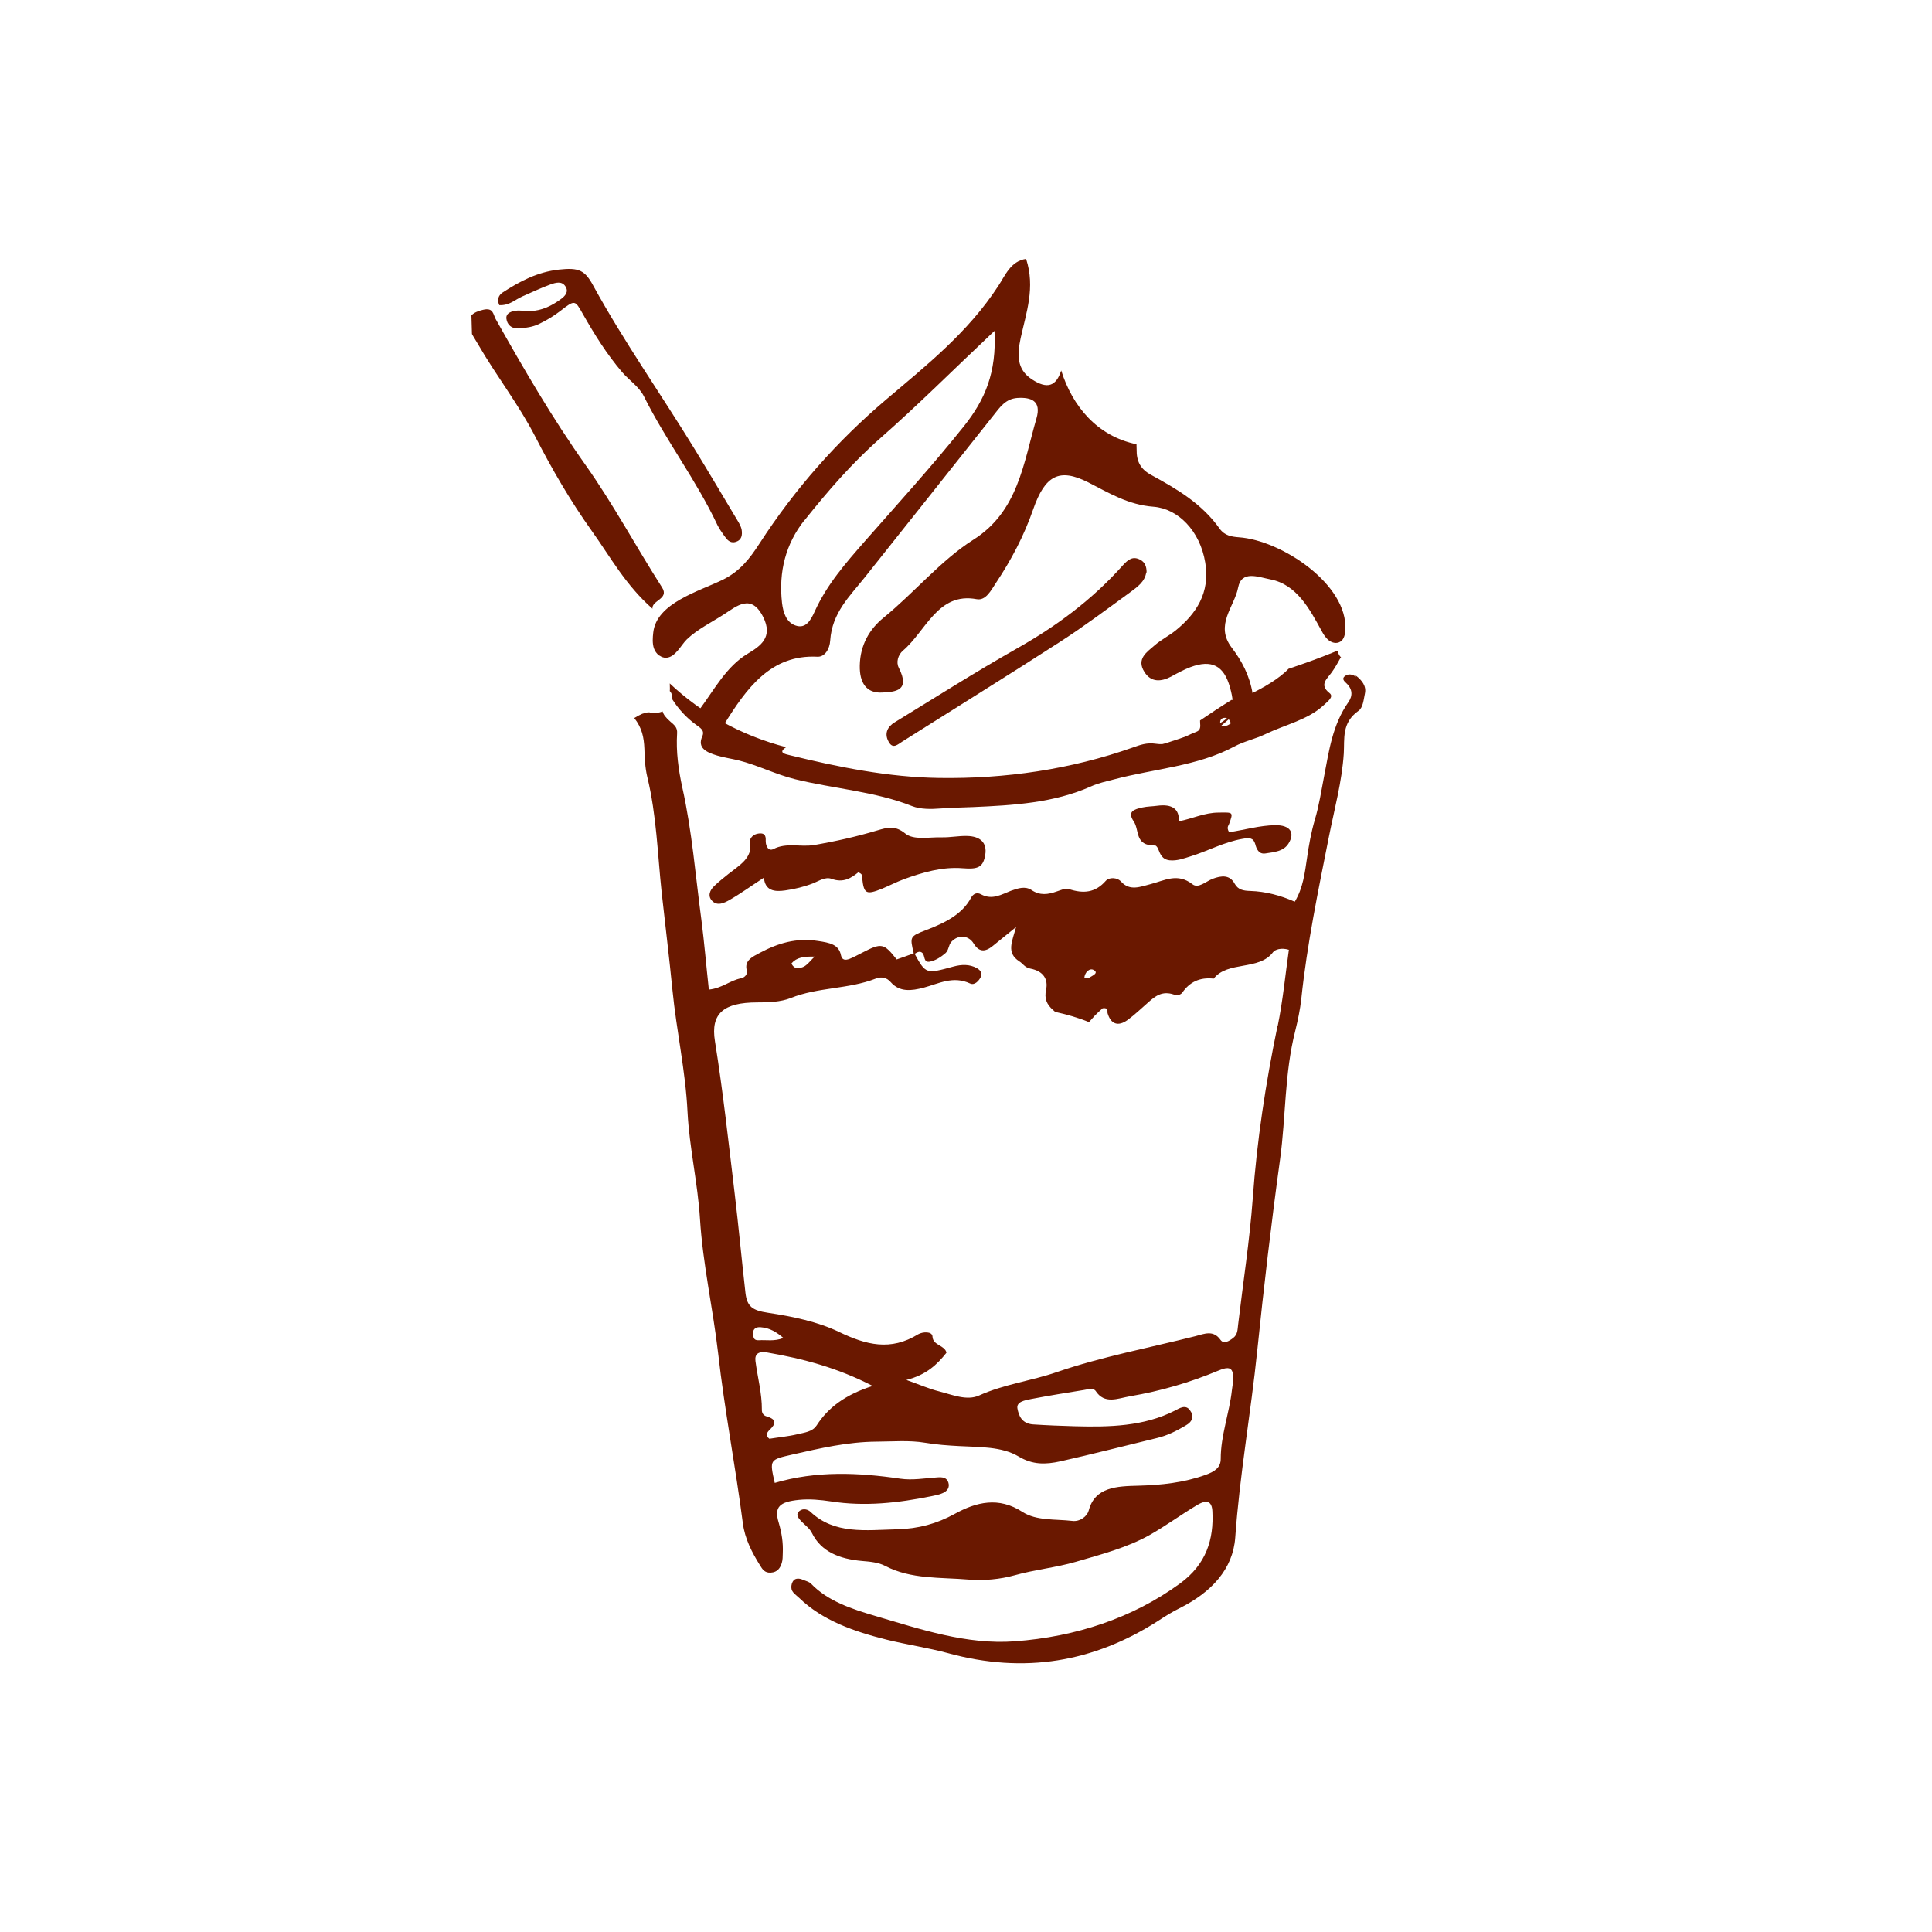
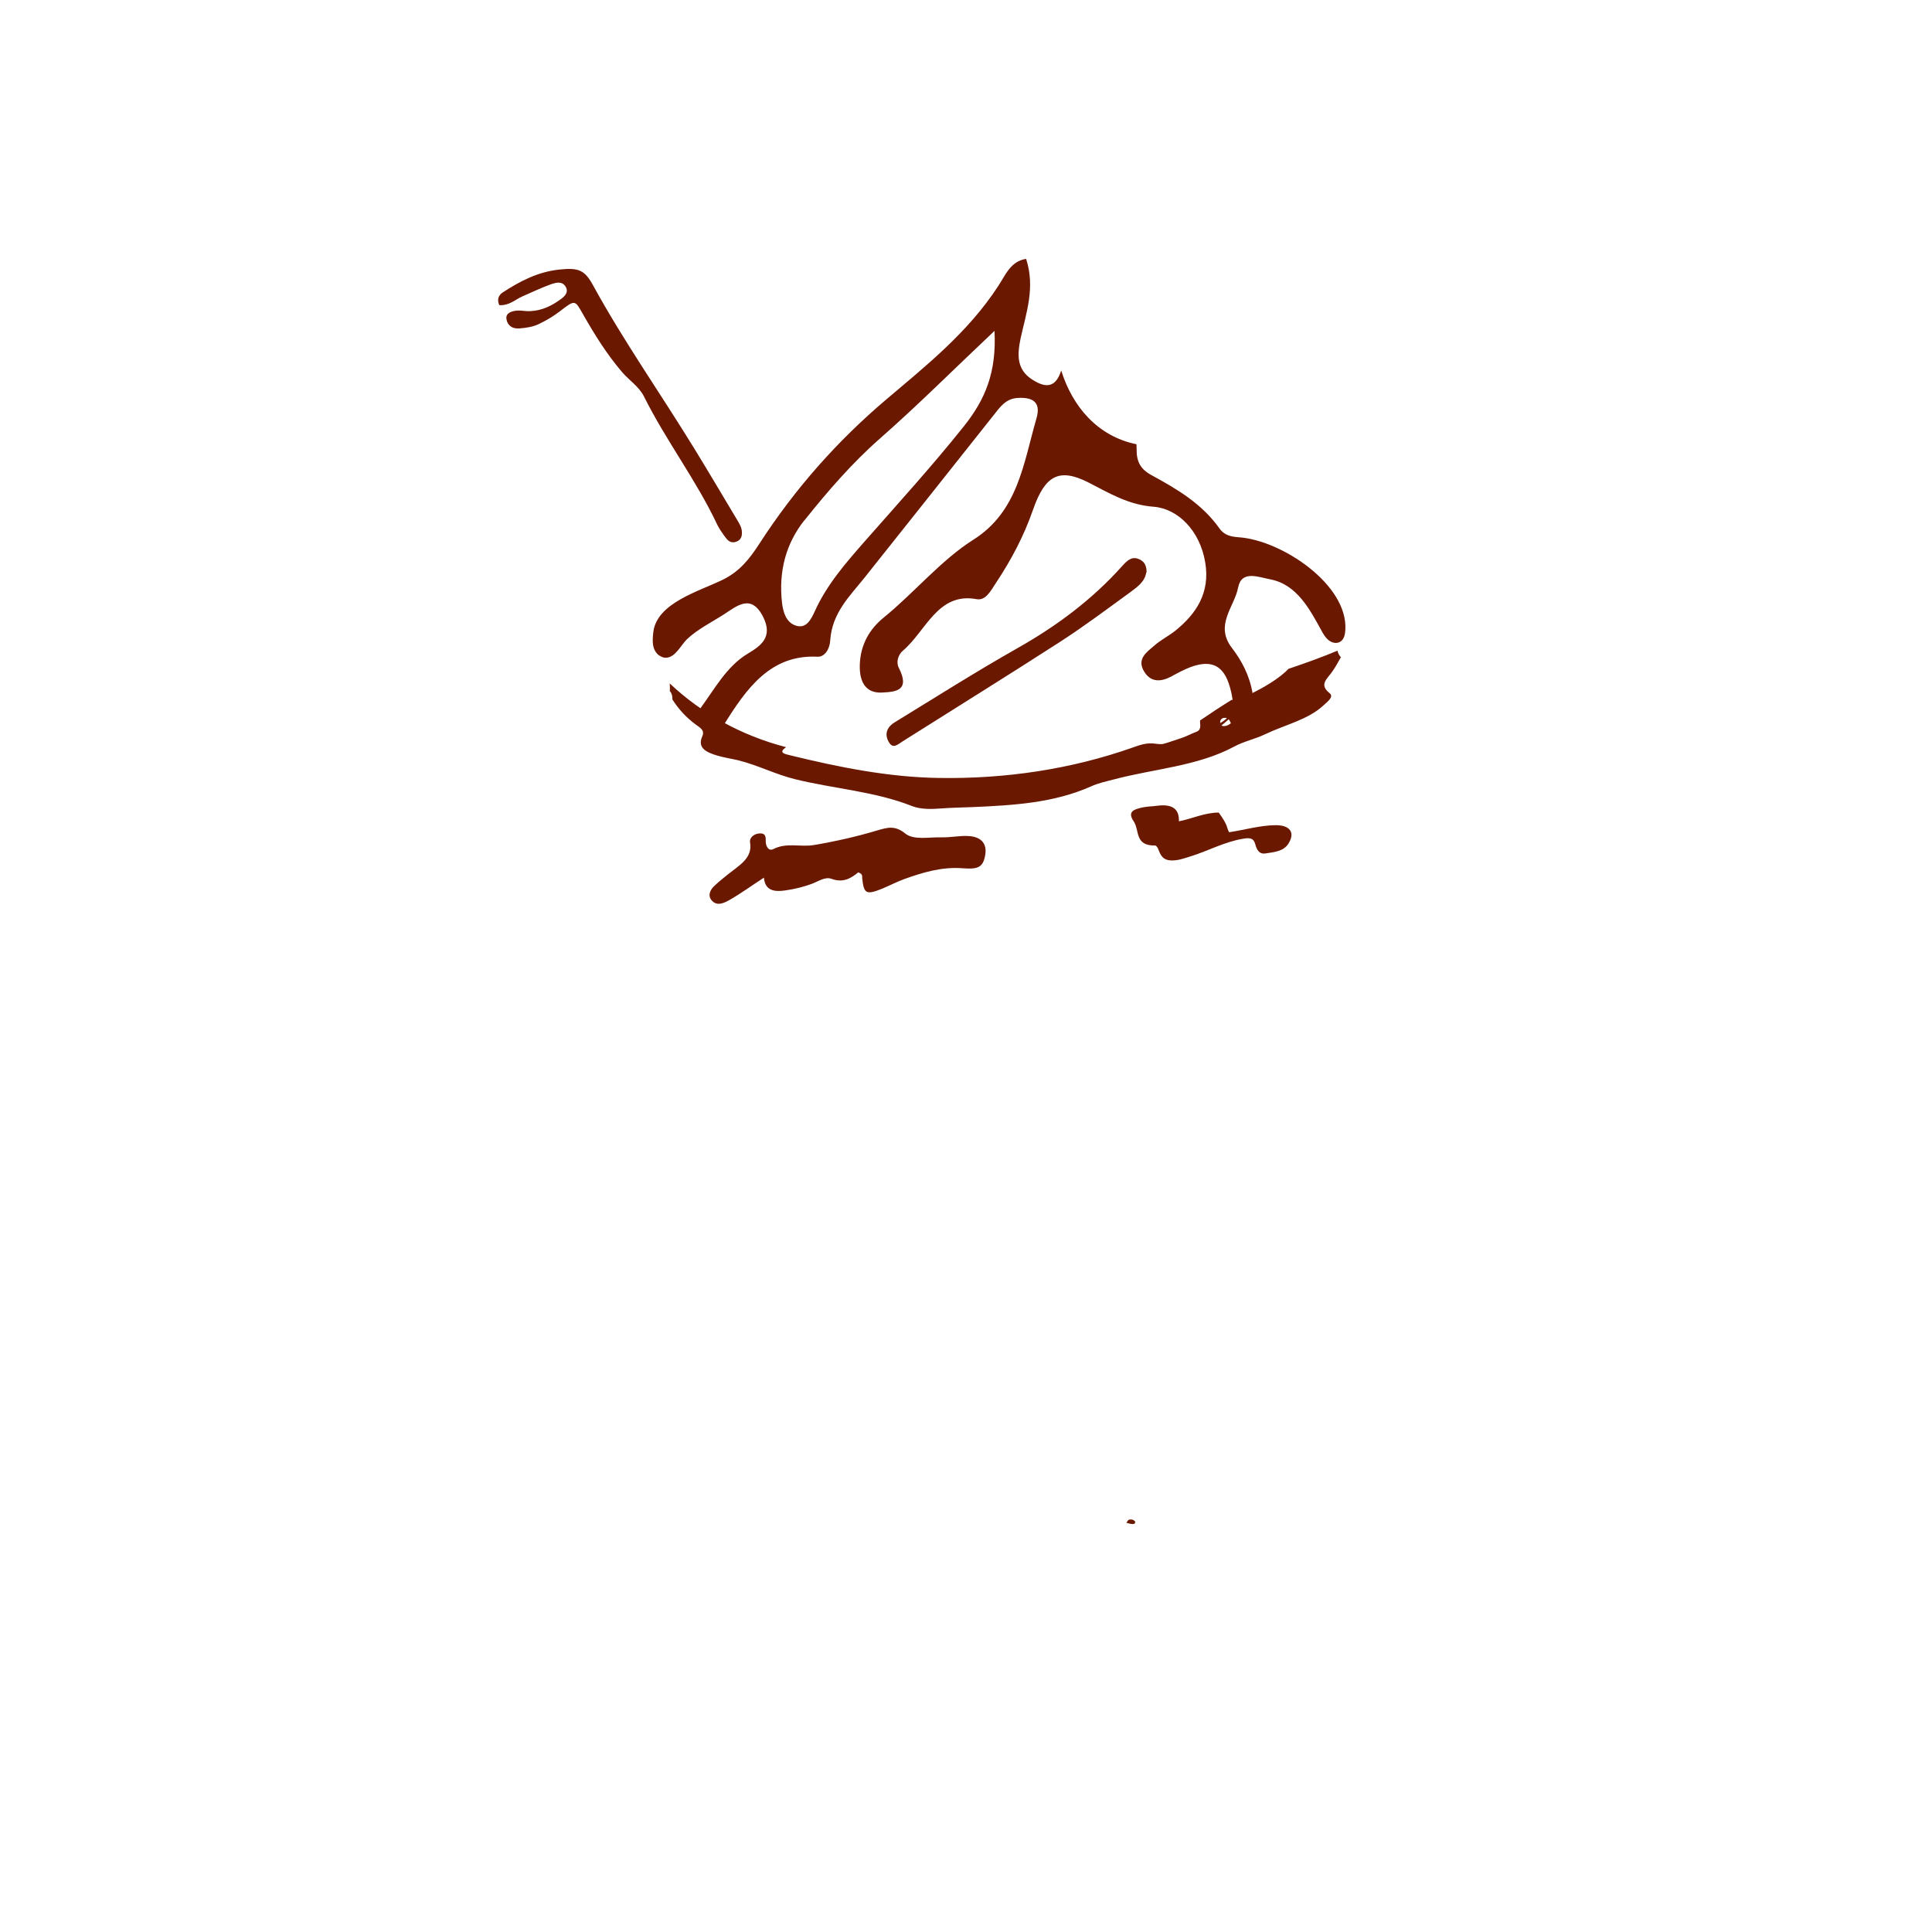
<svg xmlns="http://www.w3.org/2000/svg" width="228" height="228" viewBox="0 0 228 228" fill="none">
  <mask id="mask0_24_253" style="mask-type:alpha" maskUnits="userSpaceOnUse" x="0" y="0" width="228" height="228">
    <circle cx="114" cy="114" r="114" fill="#E3C17F" />
  </mask>
  <g mask="url(#mask0_24_253)">
</g>
  <g clip-path="url(#clip0_24_253)">
    <path d="M158.268 77.598C158.046 77.367 157.909 77.09 157.836 76.789C155.957 77.572 154.032 78.27 152.062 78.926C151.936 79.037 151.831 79.169 151.705 79.281C150.27 80.57 148.416 81.504 146.625 82.371C146.22 82.575 145.768 82.652 145.335 82.598C144.06 83.387 142.829 84.197 141.62 85.027C141.622 85.113 141.624 85.199 141.627 85.286C141.659 85.695 141.714 86.169 141.201 86.355C139.64 86.935 138.222 88.051 136.423 87.774C135.317 87.609 134.548 87.91 133.692 88.213C126.354 90.8 118.632 91.929 110.812 91.809C104.873 91.726 98.99 90.541 93.254 89.136C92.602 88.98 91.799 88.828 92.775 88.177C87.471 86.804 82.739 84.163 79.041 80.654C79.045 80.805 79.049 80.956 79.054 81.129C79.058 81.28 79.061 81.409 79.043 81.561C79.043 81.561 79.087 81.581 79.088 81.603C79.311 81.878 79.362 82.2 79.35 82.546C80.07 83.672 80.982 84.684 82.126 85.518C82.632 85.893 83.201 86.181 82.875 86.902C82.263 88.278 83.377 88.788 84.639 89.166C85.444 89.404 86.311 89.532 87.137 89.727C89.463 90.314 91.52 91.383 93.802 91.95C98.387 93.083 103.253 93.388 107.639 95.13C108.62 95.515 109.872 95.504 111.057 95.408C112.307 95.311 113.559 95.3 114.81 95.246C119.598 95.035 124.362 94.76 128.738 92.811C129.591 92.421 130.515 92.225 131.437 91.985C136.197 90.716 141.329 90.432 145.673 88.095C146.801 87.483 148.154 87.21 149.327 86.64C151.651 85.521 154.357 84.954 156.212 83.222C156.654 82.8 157.46 82.24 156.909 81.8C155.631 80.797 156.627 80.102 157.169 79.333C157.565 78.782 157.895 78.191 158.204 77.622L158.268 77.598ZM144.659 85.66C144.166 85.781 143.965 85.527 143.998 85.159C144.035 84.899 144.224 84.7 144.57 84.713C144.893 84.704 145.093 84.893 145.256 85.364C145.15 85.431 144.917 85.61 144.681 85.66L144.659 85.66Z" fill="#6A1800" />
-     <path d="M160.011 79.863C159.637 79.592 159.158 79.454 158.714 79.789C158.311 80.102 158.643 80.395 158.864 80.606C159.617 81.298 159.659 82.096 159.139 82.844C157.244 85.549 156.848 88.581 156.277 91.532C155.934 93.29 155.678 95.045 155.161 96.764C154.725 98.265 154.461 99.74 154.242 101.279C153.985 102.991 153.793 104.766 152.8 106.412C151.074 105.658 149.357 105.206 147.563 105.145C146.721 105.123 146.113 105.01 145.706 104.286C145.139 103.243 144.19 103.289 143.057 103.729C142.309 104.029 141.403 104.895 140.72 104.351C138.956 102.972 137.426 103.919 135.732 104.352C134.595 104.64 133.335 105.191 132.313 104.052C131.845 103.524 130.895 103.506 130.496 103.948C129.28 105.34 127.881 105.506 126.095 104.905C125.746 104.784 125.17 105.058 124.721 105.2C123.672 105.572 122.726 105.705 121.737 105.04C120.968 104.542 120.155 104.822 119.299 105.125C118.209 105.542 117.105 106.261 115.769 105.541C115.287 105.272 114.861 105.478 114.613 105.916C113.564 107.908 111.517 108.911 109.272 109.768C107.348 110.509 107.371 110.552 107.832 112.505C107.169 112.759 106.484 112.993 105.821 113.226C104.303 111.301 104.042 111.243 101.763 112.425C101.272 112.675 100.783 112.947 100.27 113.155C99.778 113.34 99.368 113.33 99.244 112.728C98.995 111.461 97.91 111.252 96.545 111.05C93.965 110.642 91.78 111.325 89.693 112.437C88.799 112.914 87.817 113.35 88.128 114.507C88.247 114.936 87.934 115.354 87.44 115.454C86.151 115.703 85.204 116.634 83.653 116.783C83.342 113.963 83.119 111.227 82.768 108.516C82.072 103.331 81.677 98.116 80.528 92.965C80.062 90.84 79.769 88.688 79.907 86.547C79.954 85.855 79.602 85.584 79.116 85.165C78.586 84.704 78.296 84.344 78.199 83.958C77.793 84.12 77.234 84.199 76.821 84.102C76.756 84.103 76.691 84.084 76.626 84.064C76.561 84.065 76.496 84.067 76.431 84.069C76.217 84.117 76.002 84.166 75.788 84.237C75.468 84.374 75.149 84.555 74.851 84.736C75.767 85.9 75.99 87.016 76.047 88.375C76.075 89.454 76.126 90.597 76.393 91.712C77.481 96.196 77.601 100.792 78.086 105.334C78.51 109.166 78.977 112.997 79.357 116.83C79.828 121.632 80.901 126.375 81.134 131.184C81.353 135.453 82.347 139.615 82.609 143.883C82.941 149.164 84.135 154.4 84.748 159.695C85.506 166.411 86.802 173.07 87.668 179.784C87.909 181.591 88.728 183.189 89.697 184.74C89.968 185.186 90.239 185.632 90.95 185.592C91.769 185.549 92.08 185.023 92.259 184.457C92.379 184.065 92.368 183.655 92.379 183.267C92.434 182.056 92.253 180.895 91.898 179.695C91.331 177.832 91.985 177.232 94.311 176.999C95.581 176.879 96.815 176.998 98.051 177.182C102.062 177.811 106.001 177.363 109.91 176.571C110.383 176.472 110.856 176.395 111.282 176.19C111.837 175.938 112.085 175.499 111.92 174.964C111.753 174.385 111.254 174.291 110.586 174.351C109.142 174.453 107.659 174.708 106.272 174.507C101.287 173.773 96.337 173.556 91.43 175.001C90.796 172.211 90.819 172.275 93.567 171.642C96.808 170.91 100.005 170.158 103.438 170.133C105.359 170.126 107.276 169.947 109.185 170.264C110.507 170.489 111.827 170.584 113.189 170.656C115.589 170.788 118.221 170.698 120.195 171.877C121.884 172.891 123.415 172.83 125.112 172.462C128.933 171.607 132.729 170.623 136.548 169.703C137.771 169.412 138.837 168.866 139.879 168.256C140.815 167.735 140.928 167.084 140.414 166.407C139.899 165.708 139.177 166.202 138.645 166.474C134.98 168.34 130.923 168.424 126.839 168.315C125.197 168.271 123.554 168.206 121.91 168.098C120.569 168.003 120.22 167.041 120.07 166.224C119.919 165.408 120.973 165.251 121.681 165.103C123.765 164.703 125.851 164.368 127.937 164.033C128.388 163.957 129.031 163.767 129.3 164.149C130.357 165.762 131.892 165.031 133.354 164.777C136.987 164.164 140.437 163.146 143.747 161.765C145.093 161.19 145.509 161.417 145.539 162.582C145.551 163.056 145.434 163.534 145.383 164.032C145.087 166.76 144.054 169.399 144.061 172.163C144.066 173.177 143.366 173.67 142.232 174.067C139.687 174.975 137.06 175.259 134.32 175.331C131.838 175.395 129.206 175.464 128.48 178.268C128.303 178.92 127.478 179.611 126.525 179.485C124.533 179.256 122.315 179.486 120.668 178.428C117.857 176.601 115.218 177.253 112.663 178.658C110.556 179.814 108.412 180.409 105.866 180.476C102.177 180.572 98.477 181.1 95.643 178.41C95.355 178.137 94.789 177.958 94.345 178.315C93.901 178.672 94.148 179.054 94.438 179.392C94.883 179.898 95.542 180.334 95.816 180.91C96.91 183.127 99.07 183.977 101.71 184.211C102.684 184.294 103.679 184.376 104.489 184.808C107.51 186.392 111.001 186.128 114.312 186.409C116.086 186.557 118.046 186.376 119.74 185.901C122.119 185.234 124.617 184.996 126.975 184.309C129.975 183.432 133.02 182.64 135.68 181.146C137.595 180.06 139.353 178.762 141.246 177.633C142.436 176.911 143.026 177.177 143.078 178.363C143.25 181.64 142.377 184.599 139.241 186.882C133.647 190.957 126.946 193.161 119.77 193.693C114.081 194.122 108.591 192.257 103.26 190.691C100.497 189.877 97.666 188.936 95.713 186.893C95.491 186.661 95.056 186.565 94.729 186.422C94.357 186.259 93.925 186.227 93.672 186.493C93.462 186.714 93.364 187.084 93.393 187.385C93.407 187.903 93.933 188.213 94.31 188.57C97.056 191.241 100.804 192.546 104.651 193.504C107.02 194.09 109.534 194.457 111.86 195.087C120.929 197.571 129.074 196.128 136.593 191.334C137.421 190.794 138.271 190.254 139.187 189.798C142.981 187.908 145.501 185.165 145.772 181.466C146.292 174.091 147.613 166.759 148.371 159.399C149.147 151.866 150.03 144.33 151.065 136.811C151.755 131.785 151.578 126.672 152.852 121.674C153.164 120.413 153.433 119.133 153.573 117.855C154.247 111.426 155.572 105.087 156.832 98.729C157.481 95.473 158.368 92.234 158.584 88.925C158.69 87.173 158.317 85.305 160.31 83.893C160.862 83.511 160.923 82.56 161.077 81.843C161.271 80.975 160.734 80.276 159.986 79.713L160.011 79.863ZM129.042 114.457C129.743 114.827 128.888 115.152 128.506 115.399C128.399 115.467 128.182 115.408 127.966 115.413C127.993 114.786 128.561 114.21 129.042 114.457ZM96.16 112.873C95.339 113.65 94.991 114.415 93.841 114.186C93.646 114.148 93.376 113.745 93.418 113.679C94.004 112.994 94.843 112.864 96.139 112.895L96.16 112.873ZM96.35 168.245C95.872 168.97 94.924 169.059 94.13 169.253C93.036 169.519 91.894 169.613 90.798 169.793C90.248 169.397 90.54 169.022 90.835 168.734C91.572 168.024 91.688 167.503 90.448 167.146C90.056 167.027 89.897 166.707 89.91 166.362C89.924 164.418 89.4 162.532 89.156 160.638C89.049 159.864 89.427 159.422 90.533 159.61C94.762 160.341 98.806 161.402 102.986 163.56C99.795 164.571 97.74 166.093 96.371 168.223L96.35 168.245ZM88.875 157.321C88.863 156.846 89.201 156.579 89.764 156.629C90.846 156.708 91.636 157.206 92.453 157.897C91.363 158.336 90.429 158.101 89.524 158.168C88.877 158.206 88.885 157.709 88.897 157.32L88.875 157.321ZM150.763 121.08C149.363 127.831 148.33 134.616 147.839 141.451C147.472 146.426 146.694 151.39 146.111 156.349C146.039 156.912 146.076 157.494 145.504 157.919C145.059 158.255 144.422 158.66 144.041 158.13C143.189 156.922 142.144 157.402 141.05 157.69C135.602 159.062 129.994 160.115 124.751 161.914C121.734 162.964 118.483 163.351 115.56 164.679C114.109 165.343 112.362 164.59 110.819 164.198C109.645 163.905 108.553 163.415 106.962 162.852C109.343 162.25 110.606 161.008 111.693 159.642C111.519 158.739 110.095 158.798 110.046 157.741C110.029 157.094 108.908 157.145 108.355 157.462C105.103 159.468 102.212 158.723 99.02 157.186C96.505 155.978 93.553 155.364 90.627 154.922C88.763 154.647 88.167 154.166 87.975 152.595C87.528 148.677 87.166 144.736 86.697 140.819C85.98 134.836 85.327 128.829 84.373 122.874C83.833 119.563 85.442 118.312 89.328 118.297C90.71 118.305 92.133 118.246 93.309 117.784C96.492 116.492 100.148 116.742 103.332 115.493C104.016 115.216 104.668 115.372 105.113 115.9C106.16 117.104 107.559 116.938 109.017 116.554C110.797 116.076 112.478 115.126 114.488 116.066C115.013 116.312 115.517 115.759 115.742 115.3C115.947 114.863 115.722 114.501 115.283 114.254C114.429 113.779 113.48 113.804 112.515 114.067C109.277 114.95 109.256 114.95 107.941 112.567C108.217 112.387 108.558 112.184 108.845 112.457C109.199 112.771 108.941 113.62 109.714 113.492C110.402 113.366 111.081 112.917 111.588 112.472C111.968 112.138 111.931 111.534 112.266 111.159C113.064 110.274 114.296 110.35 114.905 111.349C115.514 112.348 116.228 112.394 117.158 111.636C117.919 111.011 118.681 110.409 119.907 109.405C119.455 111.101 118.712 112.437 120.293 113.454C120.732 113.723 120.917 114.172 121.589 114.305C123.152 114.61 123.717 115.567 123.447 116.826C123.235 117.803 123.492 118.531 124.308 119.222C124.396 119.284 124.441 119.348 124.508 119.411C125.898 119.72 127.246 120.095 128.512 120.624C128.722 120.402 128.953 120.137 129.226 119.828C129.52 119.518 129.858 119.228 130.132 118.984C130.885 118.899 130.638 119.338 130.709 119.573C131.088 120.859 131.938 121.182 133.061 120.376C133.93 119.748 134.688 118.995 135.491 118.305C136.314 117.571 137.138 116.901 138.51 117.362C138.903 117.503 139.333 117.427 139.541 117.12C140.373 115.932 141.544 115.297 143.233 115.491C144.863 113.376 148.608 114.573 150.234 112.372C150.464 112.064 151.191 111.808 152.105 112.086C151.685 115.033 151.398 118.085 150.785 121.08L150.763 121.08Z" fill="#6A1800" />
    <path d="M133.703 179.859C133.444 179.866 133.183 179.765 132.922 179.707C133.027 179.596 133.087 179.401 133.215 179.354C133.493 179.261 133.776 179.339 133.954 179.551C134.001 179.722 133.919 179.853 133.681 179.86L133.703 179.859Z" fill="#6A1800" />
    <path d="M101.299 102.938C100.475 103.607 99.541 104.236 98.124 103.711C97.405 103.449 96.641 103.966 95.957 104.243C94.888 104.659 93.773 104.926 92.654 105.084C91.406 105.268 90.28 105.125 90.153 103.574C88.667 104.541 87.438 105.436 86.098 106.205C85.502 106.544 84.65 106.977 84.028 106.302C83.495 105.733 83.758 105.057 84.306 104.546C84.811 104.058 85.383 103.611 85.932 103.165C87.244 102.116 88.862 101.254 88.511 99.385C88.434 98.912 88.918 98.424 89.543 98.365C90.403 98.256 90.376 98.84 90.366 99.315C90.381 99.876 90.699 100.494 91.275 100.198C92.808 99.403 94.443 99.986 96.034 99.729C98.592 99.295 101.082 98.734 103.524 98.001C104.746 97.645 105.624 97.385 106.837 98.368C107.83 99.184 109.698 98.768 111.189 98.816C112.139 98.834 113.106 98.636 114.078 98.654C115.719 98.676 116.496 99.477 116.273 100.864C116.031 102.338 115.455 102.613 113.616 102.466C111.171 102.271 108.9 102.956 106.697 103.747C105.82 104.072 104.989 104.504 104.114 104.872C102.212 105.634 101.949 105.49 101.75 103.639C101.743 103.401 101.823 103.14 101.3 102.959L101.299 102.938Z" fill="#6A1800" />
-     <path d="M77.02 71.855C73.838 69.066 72.046 65.745 69.85 62.672C67.295 59.09 65.125 55.346 63.169 51.533C61.235 47.762 58.555 44.334 56.43 40.655C56.022 39.931 55.486 39.254 55.336 38.438C55.156 37.342 55.834 36.827 57.014 36.559C58.237 36.268 58.194 37.111 58.489 37.643C61.794 43.516 65.162 49.322 69.13 54.918C72.425 59.582 75.081 64.565 78.142 69.343C78.998 70.702 76.864 70.844 76.998 71.855L77.02 71.855Z" fill="#6A1800" />
    <path d="M58.921 36.013C58.623 35.33 58.848 34.849 59.293 34.535C61.289 33.231 63.397 32.097 65.98 31.814C68.327 31.558 69.027 31.886 70.025 33.738C73.606 40.272 77.978 46.484 81.902 52.88C83.683 55.791 85.422 58.725 87.161 61.638C87.319 61.914 87.478 62.234 87.529 62.535C87.609 63.116 87.561 63.743 86.789 63.958C86.125 64.148 85.766 63.639 85.475 63.236C85.184 62.834 84.892 62.409 84.665 61.962C82.218 56.736 78.575 51.974 76 46.795C75.43 45.644 74.267 44.897 73.443 43.947C71.595 41.793 70.152 39.456 68.795 37.073C67.844 35.392 67.864 35.348 66.108 36.711C65.325 37.314 64.453 37.834 63.536 38.268C62.832 38.588 62.079 38.694 61.303 38.758C60.312 38.827 59.844 38.277 59.762 37.61C59.679 36.922 60.407 36.687 61.119 36.647C61.593 36.634 62.071 36.751 62.567 36.717C63.99 36.658 65.141 36.067 66.179 35.306C66.709 34.925 67.128 34.439 66.745 33.823C66.317 33.122 65.567 33.357 64.968 33.567C63.813 33.986 62.725 34.511 61.615 34.993C60.783 35.36 60.132 36.068 58.921 36.013Z" fill="#6A1800" />
-     <path d="M145.051 98.215C146.922 97.929 148.679 97.408 150.492 97.382C152.24 97.359 152.868 98.249 152.06 99.544C151.48 100.487 150.337 100.56 149.348 100.715C148.531 100.845 148.276 100.16 148.131 99.603C147.918 98.874 147.464 98.843 146.626 98.994C144.433 99.375 142.582 100.417 140.526 101.053C139.691 101.312 138.921 101.613 138.034 101.528C137.103 101.423 136.913 100.758 136.659 100.139C136.59 99.99 136.434 99.778 136.326 99.781C133.865 99.823 134.509 97.993 133.79 96.932C133.004 95.765 133.818 95.507 134.848 95.285C135.407 95.163 135.99 95.169 136.571 95.089C138.335 94.856 139.186 95.468 139.123 96.923C140.713 96.622 142.141 95.894 143.825 95.894C145.53 95.871 145.571 95.805 145.047 97.243C144.967 97.462 144.734 97.64 145.028 98.172L145.051 98.215Z" fill="#6A1800" />
+     <path d="M145.051 98.215C146.922 97.929 148.679 97.408 150.492 97.382C152.24 97.359 152.868 98.249 152.06 99.544C151.48 100.487 150.337 100.56 149.348 100.715C148.531 100.845 148.276 100.16 148.131 99.603C147.918 98.874 147.464 98.843 146.626 98.994C144.433 99.375 142.582 100.417 140.526 101.053C139.691 101.312 138.921 101.613 138.034 101.528C137.103 101.423 136.913 100.758 136.659 100.139C136.59 99.99 136.434 99.778 136.326 99.781C133.865 99.823 134.509 97.993 133.79 96.932C133.004 95.765 133.818 95.507 134.848 95.285C135.407 95.163 135.99 95.169 136.571 95.089C138.335 94.856 139.186 95.468 139.123 96.923C140.713 96.622 142.141 95.894 143.825 95.894C144.967 97.462 144.734 97.64 145.028 98.172L145.051 98.215Z" fill="#6A1800" />
    <path d="M77.855 77.382C78.053 77.528 78.315 77.629 78.574 77.622C79.697 77.615 80.37 76.107 81.065 75.442C82.329 74.243 83.971 73.445 85.436 72.5C86.944 71.532 88.653 69.998 90.065 72.811C91.272 75.219 89.723 76.252 88.256 77.133C85.726 78.645 84.328 81.337 82.596 83.671C83.5 84.359 84.423 84.983 85.409 85.562C88.083 81.261 90.935 77.214 96.47 77.502C97.314 77.544 97.916 76.622 97.975 75.584C98.192 72.319 100.279 70.364 102.035 68.16C107.116 61.767 112.196 55.395 117.255 49.002C118.028 48.011 118.695 47.065 120.052 46.965C121.712 46.857 122.912 47.322 122.317 49.367C120.772 54.718 120.142 60.37 114.853 63.703C111.05 66.112 107.89 69.95 104.274 72.894C102.625 74.233 101.508 76.097 101.464 78.559C101.43 80.568 102.24 81.842 104.116 81.728C105.668 81.645 107.457 81.534 106.069 78.806C105.728 78.146 105.986 77.276 106.557 76.786C109.282 74.469 110.673 69.856 115.251 70.709C116.336 70.918 116.951 69.671 117.533 68.793C119.32 66.112 120.843 63.244 121.927 60.107C123.334 56.077 125.017 55.212 128.408 56.916C130.903 58.19 133.141 59.578 136.148 59.802C139.004 60.03 141.619 62.617 142.236 66.401C142.826 69.969 141.162 72.43 138.752 74.393C137.948 75.04 137.01 75.496 136.229 76.186C135.364 76.942 134.068 77.753 135.058 79.304C135.847 80.557 137.032 80.461 138.203 79.848C138.948 79.44 139.693 79.032 140.484 78.731C142.986 77.802 144.431 78.541 145.145 81.092C145.929 83.835 145.417 84.906 142.68 85.927C136.073 88.431 129.361 90.182 122.503 91.353C127.527 91.093 132.498 90.446 137.172 89.158C141.609 87.942 145.042 85.434 147.82 81.821C147.462 79.693 146.532 77.969 145.369 76.445C143.313 73.756 145.676 71.622 146.113 69.344C146.512 67.261 148.477 68.095 149.953 68.38C153.056 68.99 154.579 71.93 155.939 74.399C156.166 74.825 156.415 75.25 156.812 75.564C157.208 75.877 157.751 75.993 158.176 75.722C158.622 75.452 158.737 74.866 158.766 74.347C159.102 68.984 151.236 63.748 146.196 63.405C145.352 63.34 144.528 63.211 143.946 62.405C141.816 59.395 138.835 57.681 135.856 56.053C134.608 55.373 134.11 54.479 134.136 53.01C134.131 52.816 134.126 52.622 134.121 52.428C129.519 51.49 126.556 47.962 125.236 43.721C124.637 45.593 123.589 45.966 121.765 44.761C119.942 43.557 120.048 41.827 120.451 39.895C121.107 36.898 122.196 33.934 121.093 30.552C119.265 30.815 118.639 32.494 117.808 33.746C114.237 39.236 109.329 43.121 104.576 47.152C98.851 52.008 93.837 57.643 89.644 64.121C88.441 65.988 87.29 67.421 85.33 68.4C82.494 69.791 77.477 71.152 77.093 74.638C77.023 75.266 76.974 75.894 77.163 76.493C77.28 76.835 77.504 77.153 77.79 77.362L77.855 77.382ZM94.95 61.392C97.71 57.931 100.581 54.618 103.874 51.726C108.307 47.832 112.516 43.62 117.363 39.047C117.621 43.963 116.257 47.15 113.769 50.281C110.005 54.999 105.975 59.422 102.011 63.929C99.81 66.447 97.587 68.966 96.137 72.178C95.688 73.161 95.112 74.255 93.87 73.813C92.78 73.431 92.426 72.275 92.289 71.155C91.869 67.453 92.733 64.149 94.949 61.371L94.95 61.392Z" fill="#6A1800" />
    <path d="M135.27 67.554C135.105 68.659 134.214 69.265 133.409 69.869C130.633 71.884 127.901 73.942 125.034 75.787C118.898 79.746 112.672 83.6 106.512 87.495C105.938 87.855 105.371 88.453 104.872 87.538C104.306 86.538 104.781 85.727 105.568 85.253C110.35 82.322 115.108 79.305 119.98 76.544C124.598 73.941 128.835 70.83 132.485 66.741C133.157 65.99 133.729 65.586 134.606 66.081C135.088 66.349 135.316 66.818 135.313 67.552L135.27 67.554Z" fill="#6A1800" />
  </g>
  <defs>
    <clipPath id="clip0_24_253">
      <rect width="104.628" height="177.166" fill="white" transform="matrix(1 -0.023 0.029 1 55.283 25.188)" />
    </clipPath>
  </defs>
</svg>